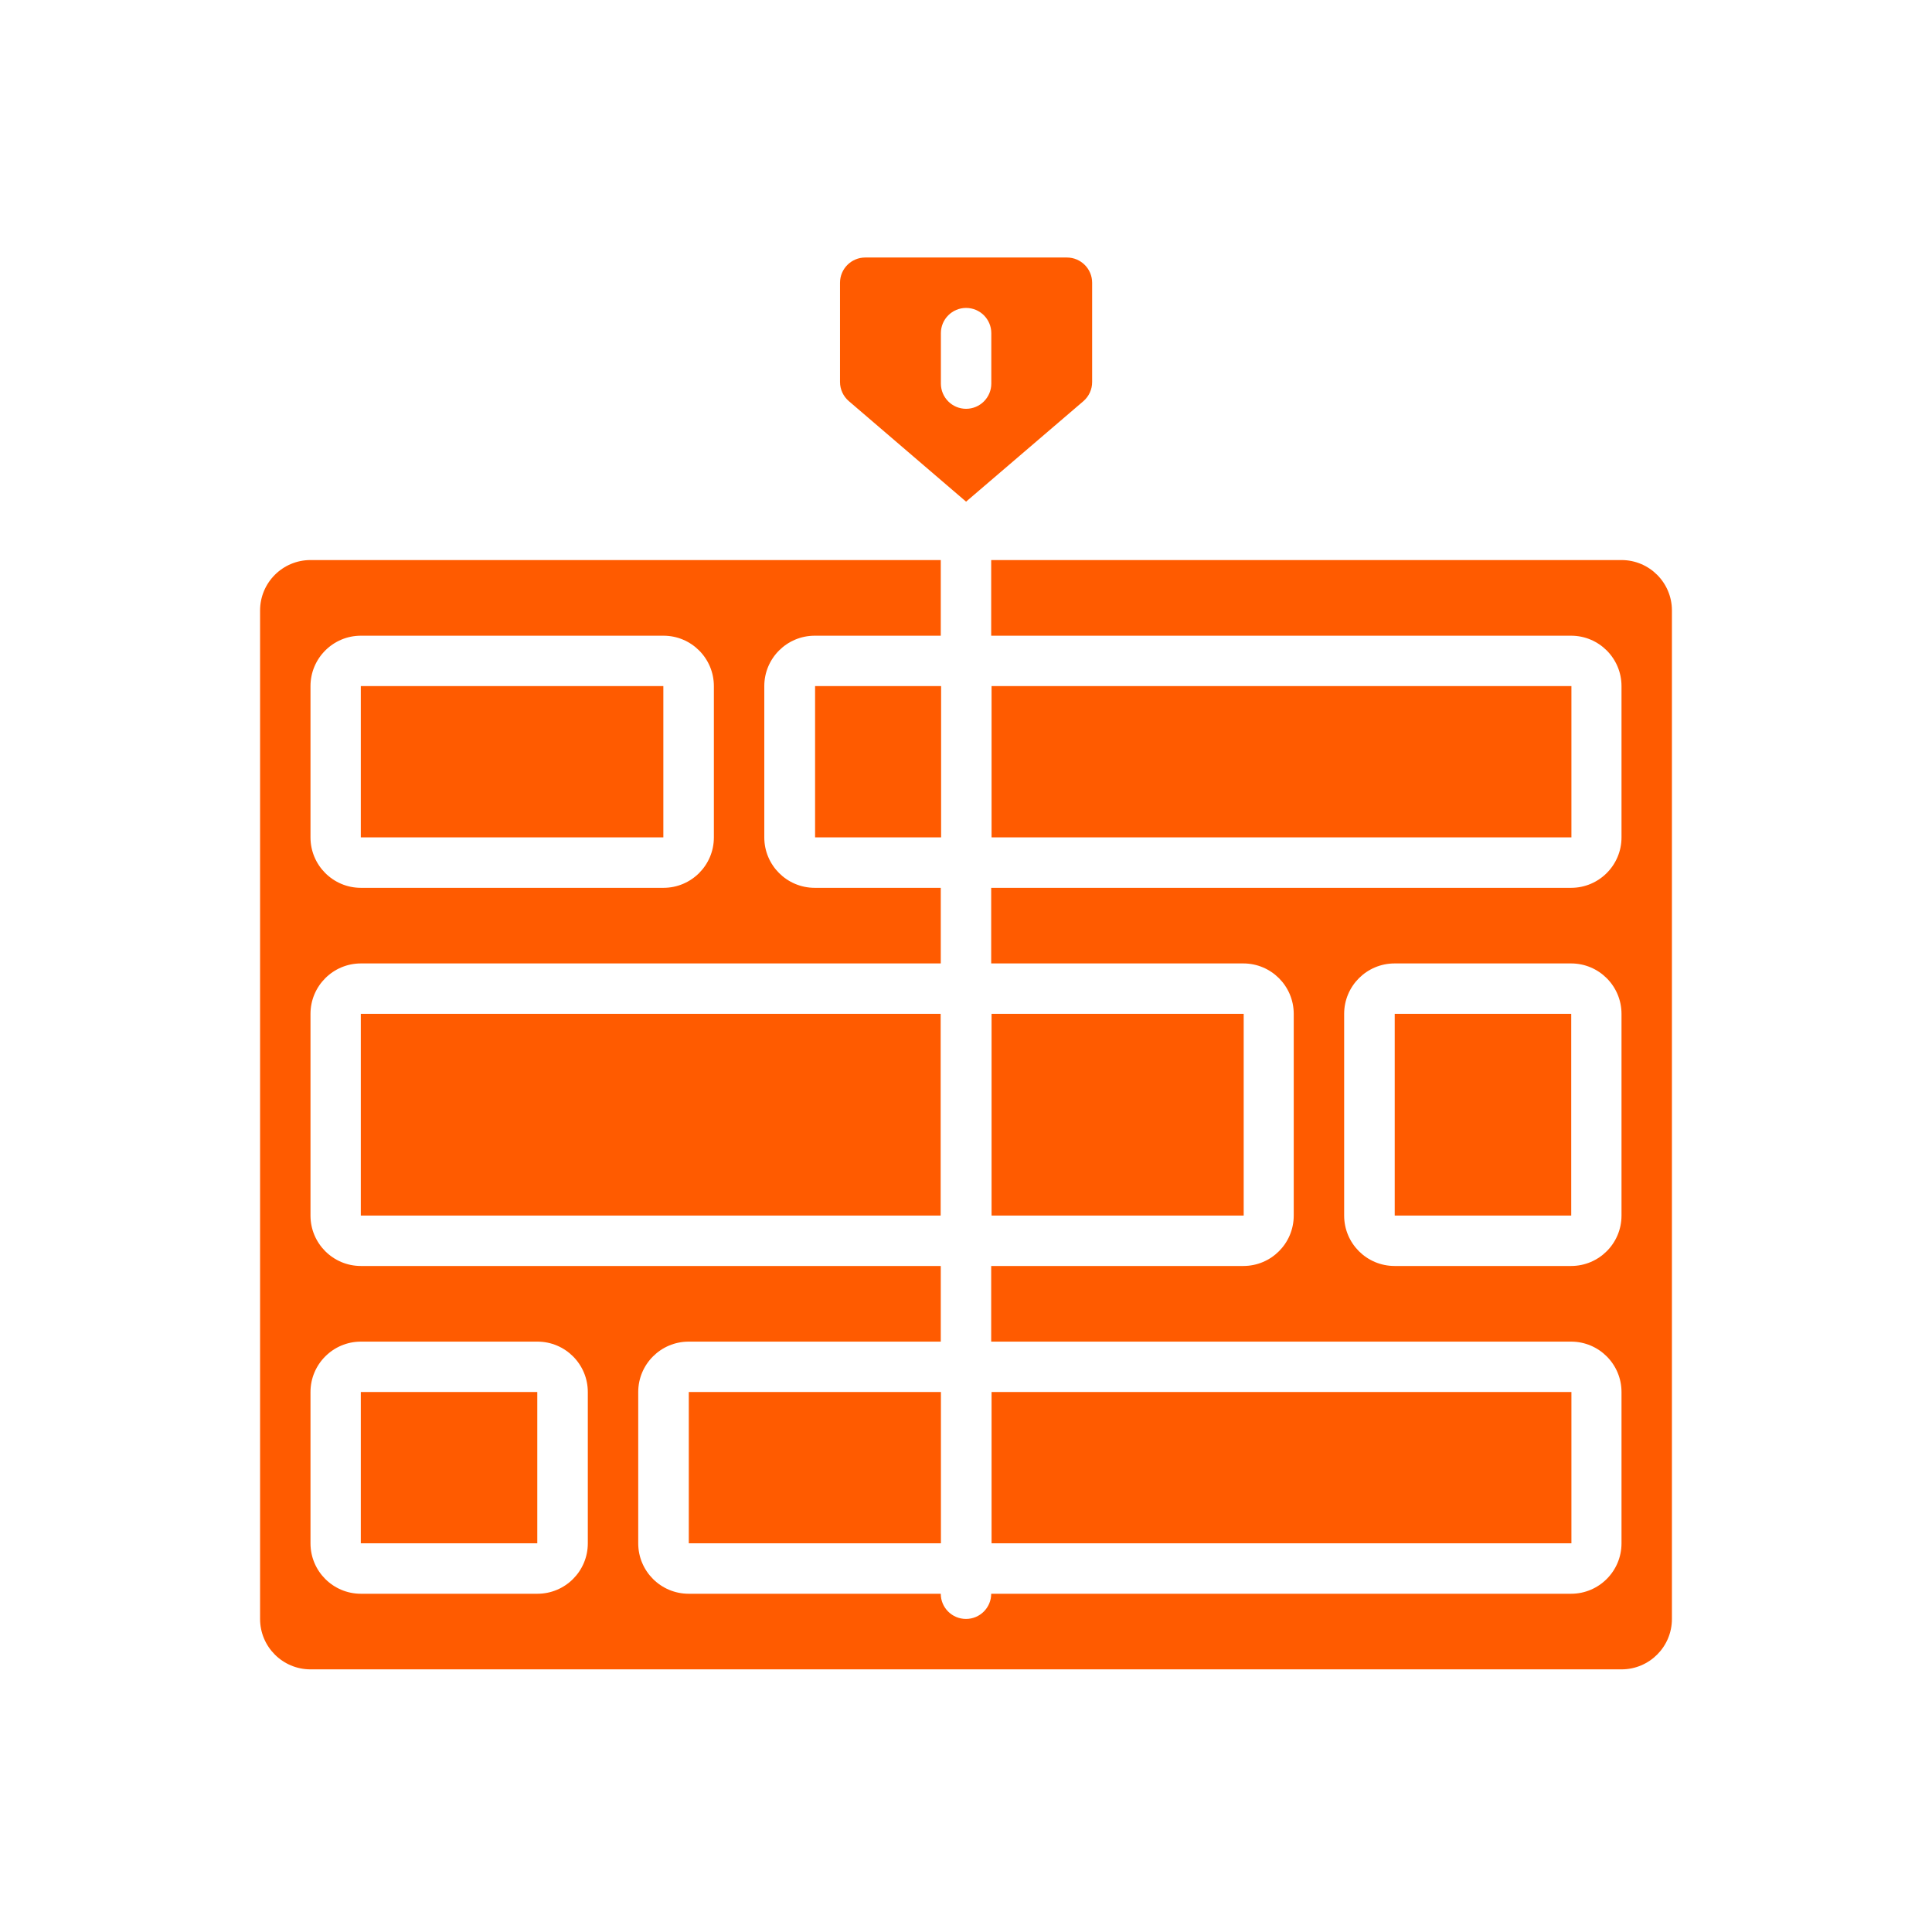
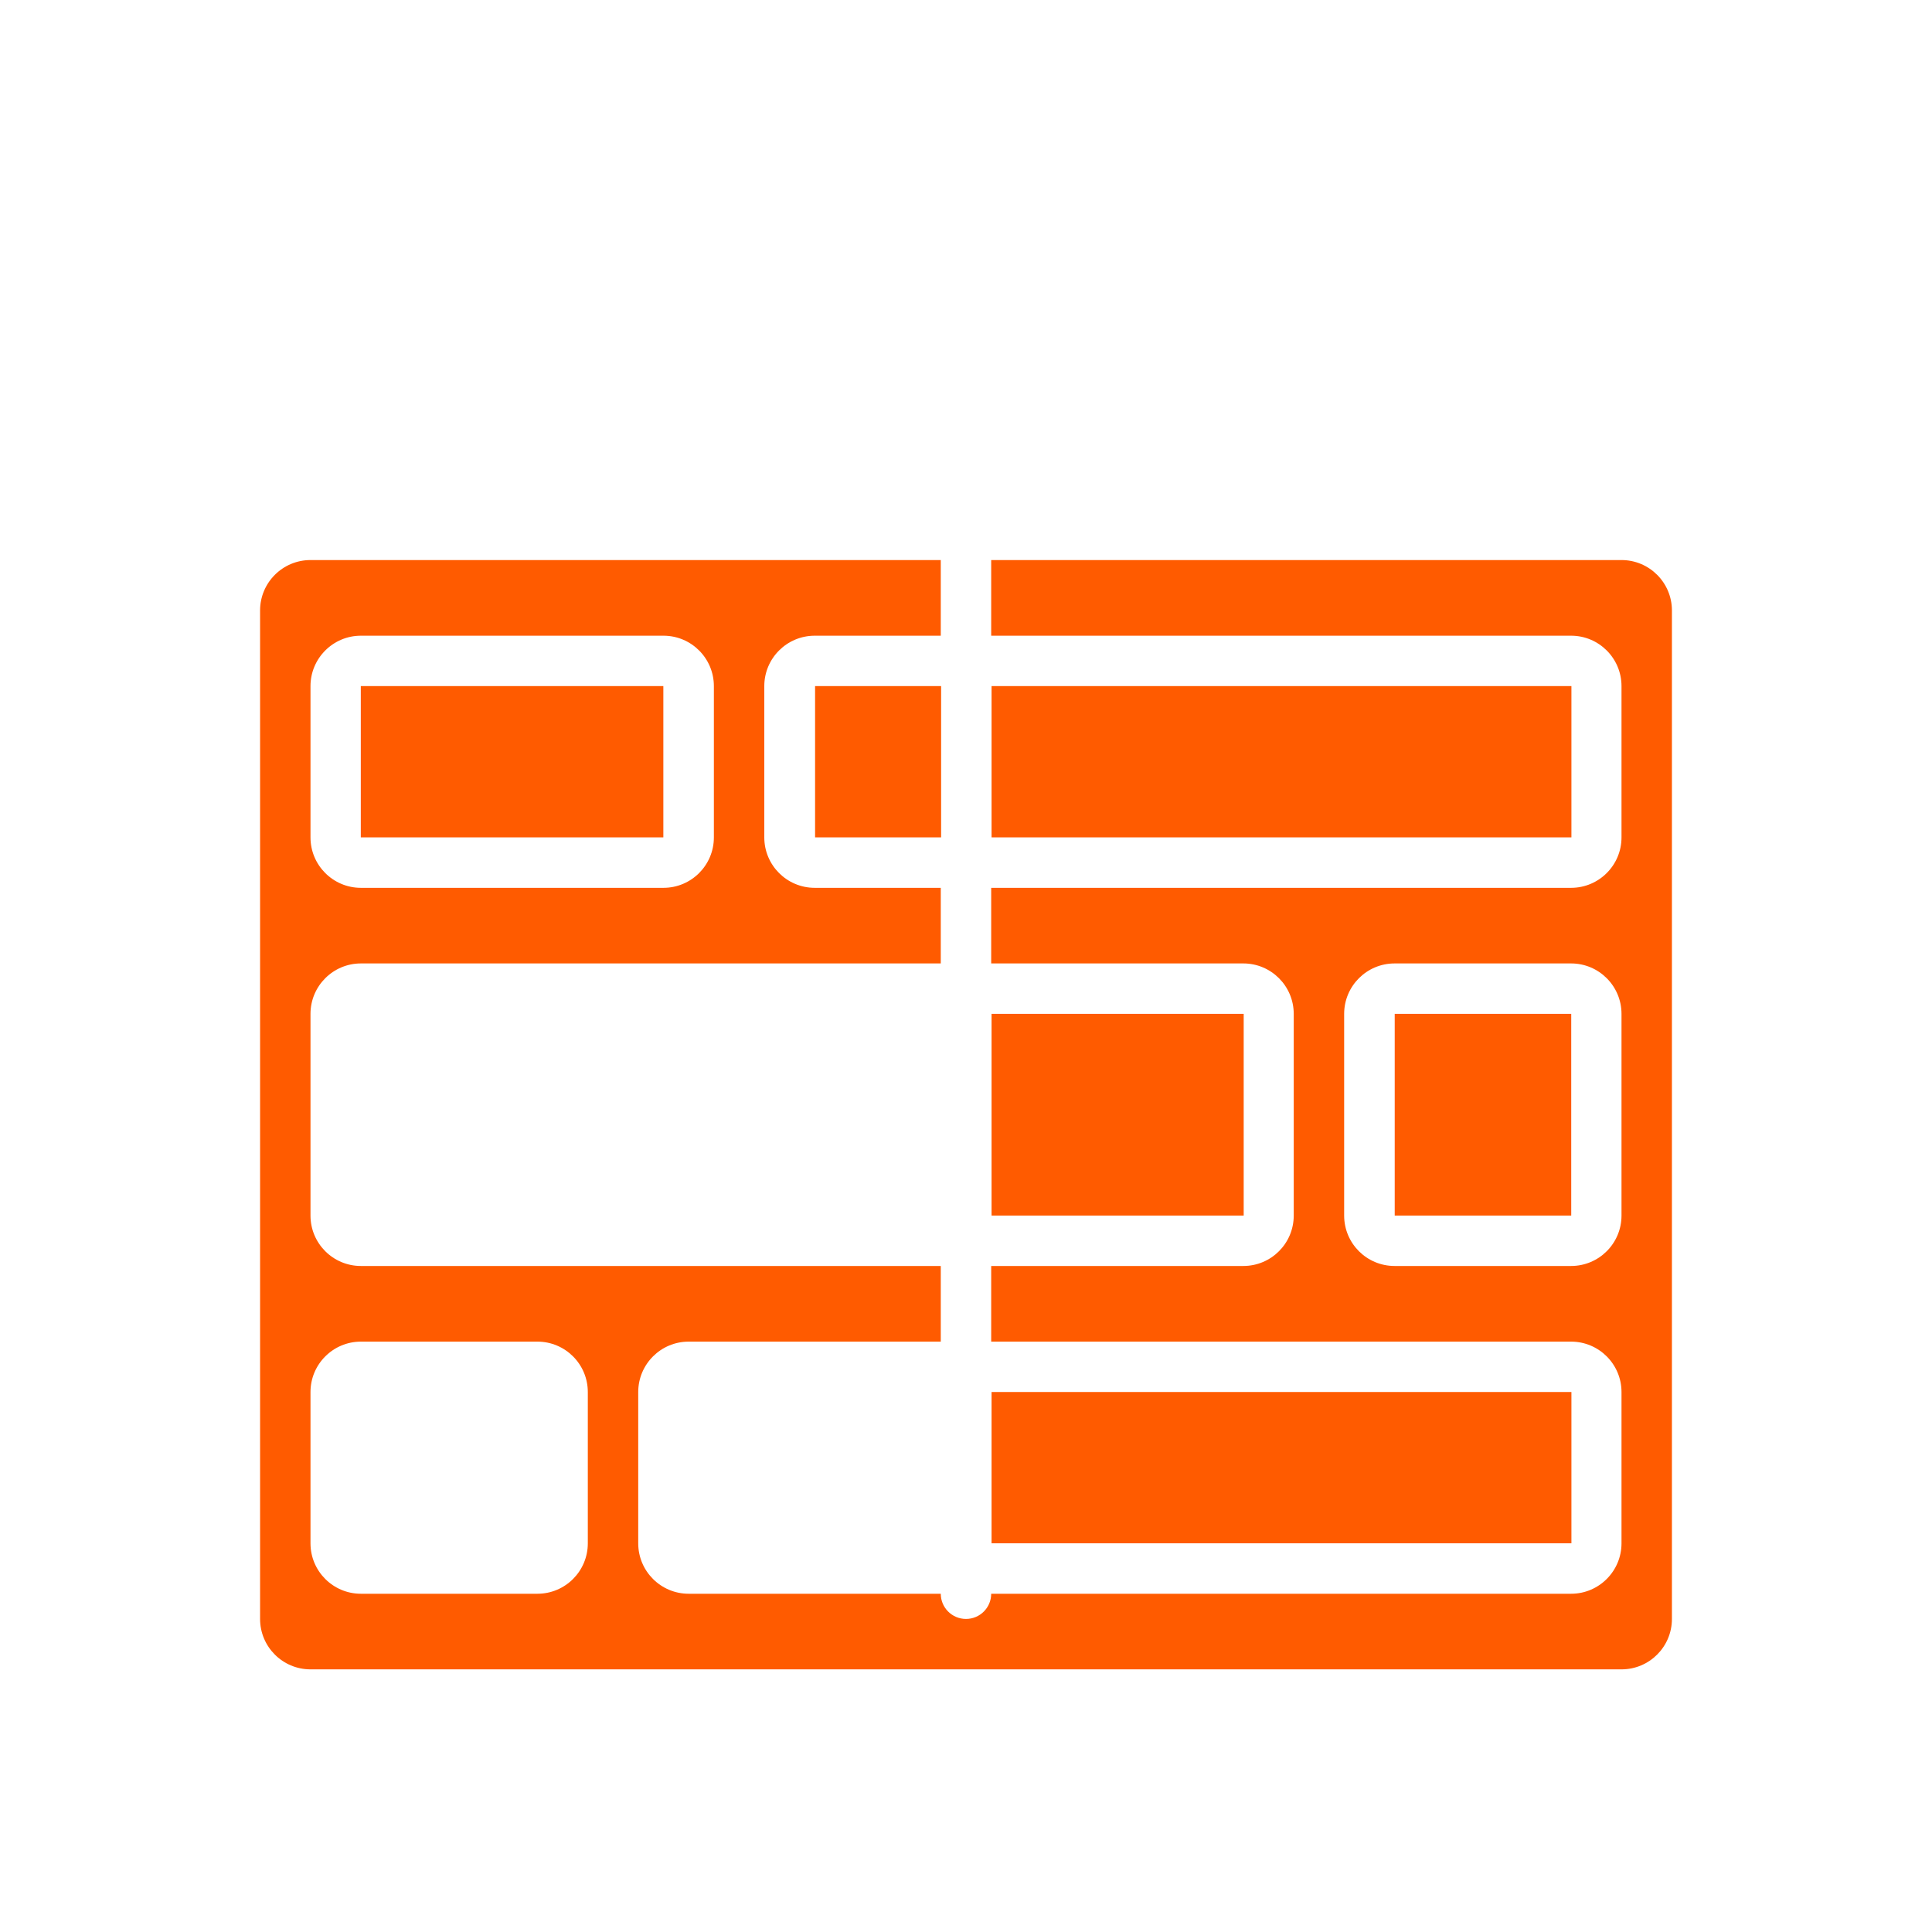
<svg xmlns="http://www.w3.org/2000/svg" width="52" height="52" viewBox="0 0 52 52" fill="none">
  <path fill-rule="evenodd" clip-rule="evenodd" d="M26.688 37.466H42.295V41.538H26.688V37.466Z" fill="#FF5B00" />
-   <path fill-rule="evenodd" clip-rule="evenodd" d="M9.711 37.466H14.461V41.538H9.711V37.466Z" fill="#FF5B00" />
  <path fill-rule="evenodd" clip-rule="evenodd" d="M26.688 27.288H33.474V32.717H26.688V27.288Z" fill="#FF5B00" />
  <path fill-rule="evenodd" clip-rule="evenodd" d="M9.711 18.466H17.854V22.538H9.711V18.466Z" fill="#FF5B00" />
  <path fill-rule="evenodd" clip-rule="evenodd" d="M26.688 18.466H42.295V22.538H26.688V18.466Z" fill="#FF5B00" />
-   <path d="M29.395 10.281V7.61C29.395 7.235 29.091 6.931 28.716 6.931H23.288C22.913 6.931 22.609 7.235 22.609 7.61V10.281C22.609 10.479 22.696 10.667 22.846 10.796L26.002 13.502L29.158 10.799C29.309 10.669 29.396 10.48 29.395 10.281ZM25.324 10.324V8.967C25.324 8.592 25.628 8.288 26.002 8.288C26.377 8.288 26.681 8.592 26.681 8.967V10.324C26.681 10.699 26.377 11.003 26.002 11.003C25.628 11.003 25.324 10.699 25.324 10.324Z" fill="#FF5B00" />
-   <path fill-rule="evenodd" clip-rule="evenodd" d="M18.539 37.466H25.325V41.538H18.539V37.466Z" fill="#FF5B00" />
  <path fill-rule="evenodd" clip-rule="evenodd" d="M21.938 18.466H25.33V22.538H21.938V18.466Z" fill="#FF5B00" />
-   <path fill-rule="evenodd" clip-rule="evenodd" d="M9.711 27.288H25.318V32.717H9.711V27.288Z" fill="#FF5B00" />
  <path d="M43.643 15.074H26.678V17.11H42.286C43.035 17.11 43.643 17.718 43.643 18.467V22.539C43.643 23.288 43.035 23.896 42.286 23.896H26.678V25.931H33.464C34.214 25.931 34.821 26.539 34.821 27.289V32.717C34.821 33.467 34.214 34.074 33.464 34.074H26.678V36.11H42.286C43.035 36.11 43.643 36.718 43.643 37.467V41.539C43.643 42.288 43.035 42.896 42.286 42.896H26.678C26.678 43.27 26.375 43.574 26 43.574C25.625 43.574 25.321 43.271 25.321 42.896H18.536C17.786 42.896 17.178 42.288 17.178 41.539V37.467C17.178 36.718 17.786 36.11 18.536 36.11H25.321V34.074H9.714C8.965 34.074 8.357 33.467 8.357 32.717V27.289C8.357 26.539 8.965 25.931 9.714 25.931H25.321V23.896H21.929C21.179 23.896 20.571 23.288 20.571 22.538V18.467C20.571 17.718 21.179 17.11 21.929 17.11H25.321V15.074H8.357C7.608 15.074 7 15.682 7 16.431V43.574C7 44.324 7.608 44.931 8.357 44.931H43.643C44.392 44.931 45 44.324 45 43.574V16.431C45 15.682 44.392 15.074 43.643 15.074ZM8.357 18.467C8.357 17.718 8.965 17.11 9.714 17.11H17.857C18.607 17.11 19.214 17.718 19.214 18.467V22.539C19.214 23.288 18.607 23.896 17.857 23.896H9.714C8.965 23.896 8.357 23.288 8.357 22.539L8.357 18.467ZM15.821 41.539C15.821 42.288 15.214 42.896 14.464 42.896H9.714C8.965 42.896 8.357 42.288 8.357 41.539V37.467C8.357 36.718 8.965 36.11 9.714 36.11H14.464C15.214 36.11 15.821 36.718 15.821 37.467V41.539ZM43.643 32.717C43.643 33.467 43.035 34.074 42.286 34.074H37.536C36.786 34.074 36.178 33.467 36.178 32.717V27.289C36.178 26.539 36.786 25.931 37.536 25.931H42.286C43.035 25.931 43.643 26.539 43.643 27.289V32.717Z" fill="#FF5B00" />
  <path fill-rule="evenodd" clip-rule="evenodd" d="M37.539 27.288H42.29V32.717H37.539V27.288Z" fill="#FF5B00" />
</svg>